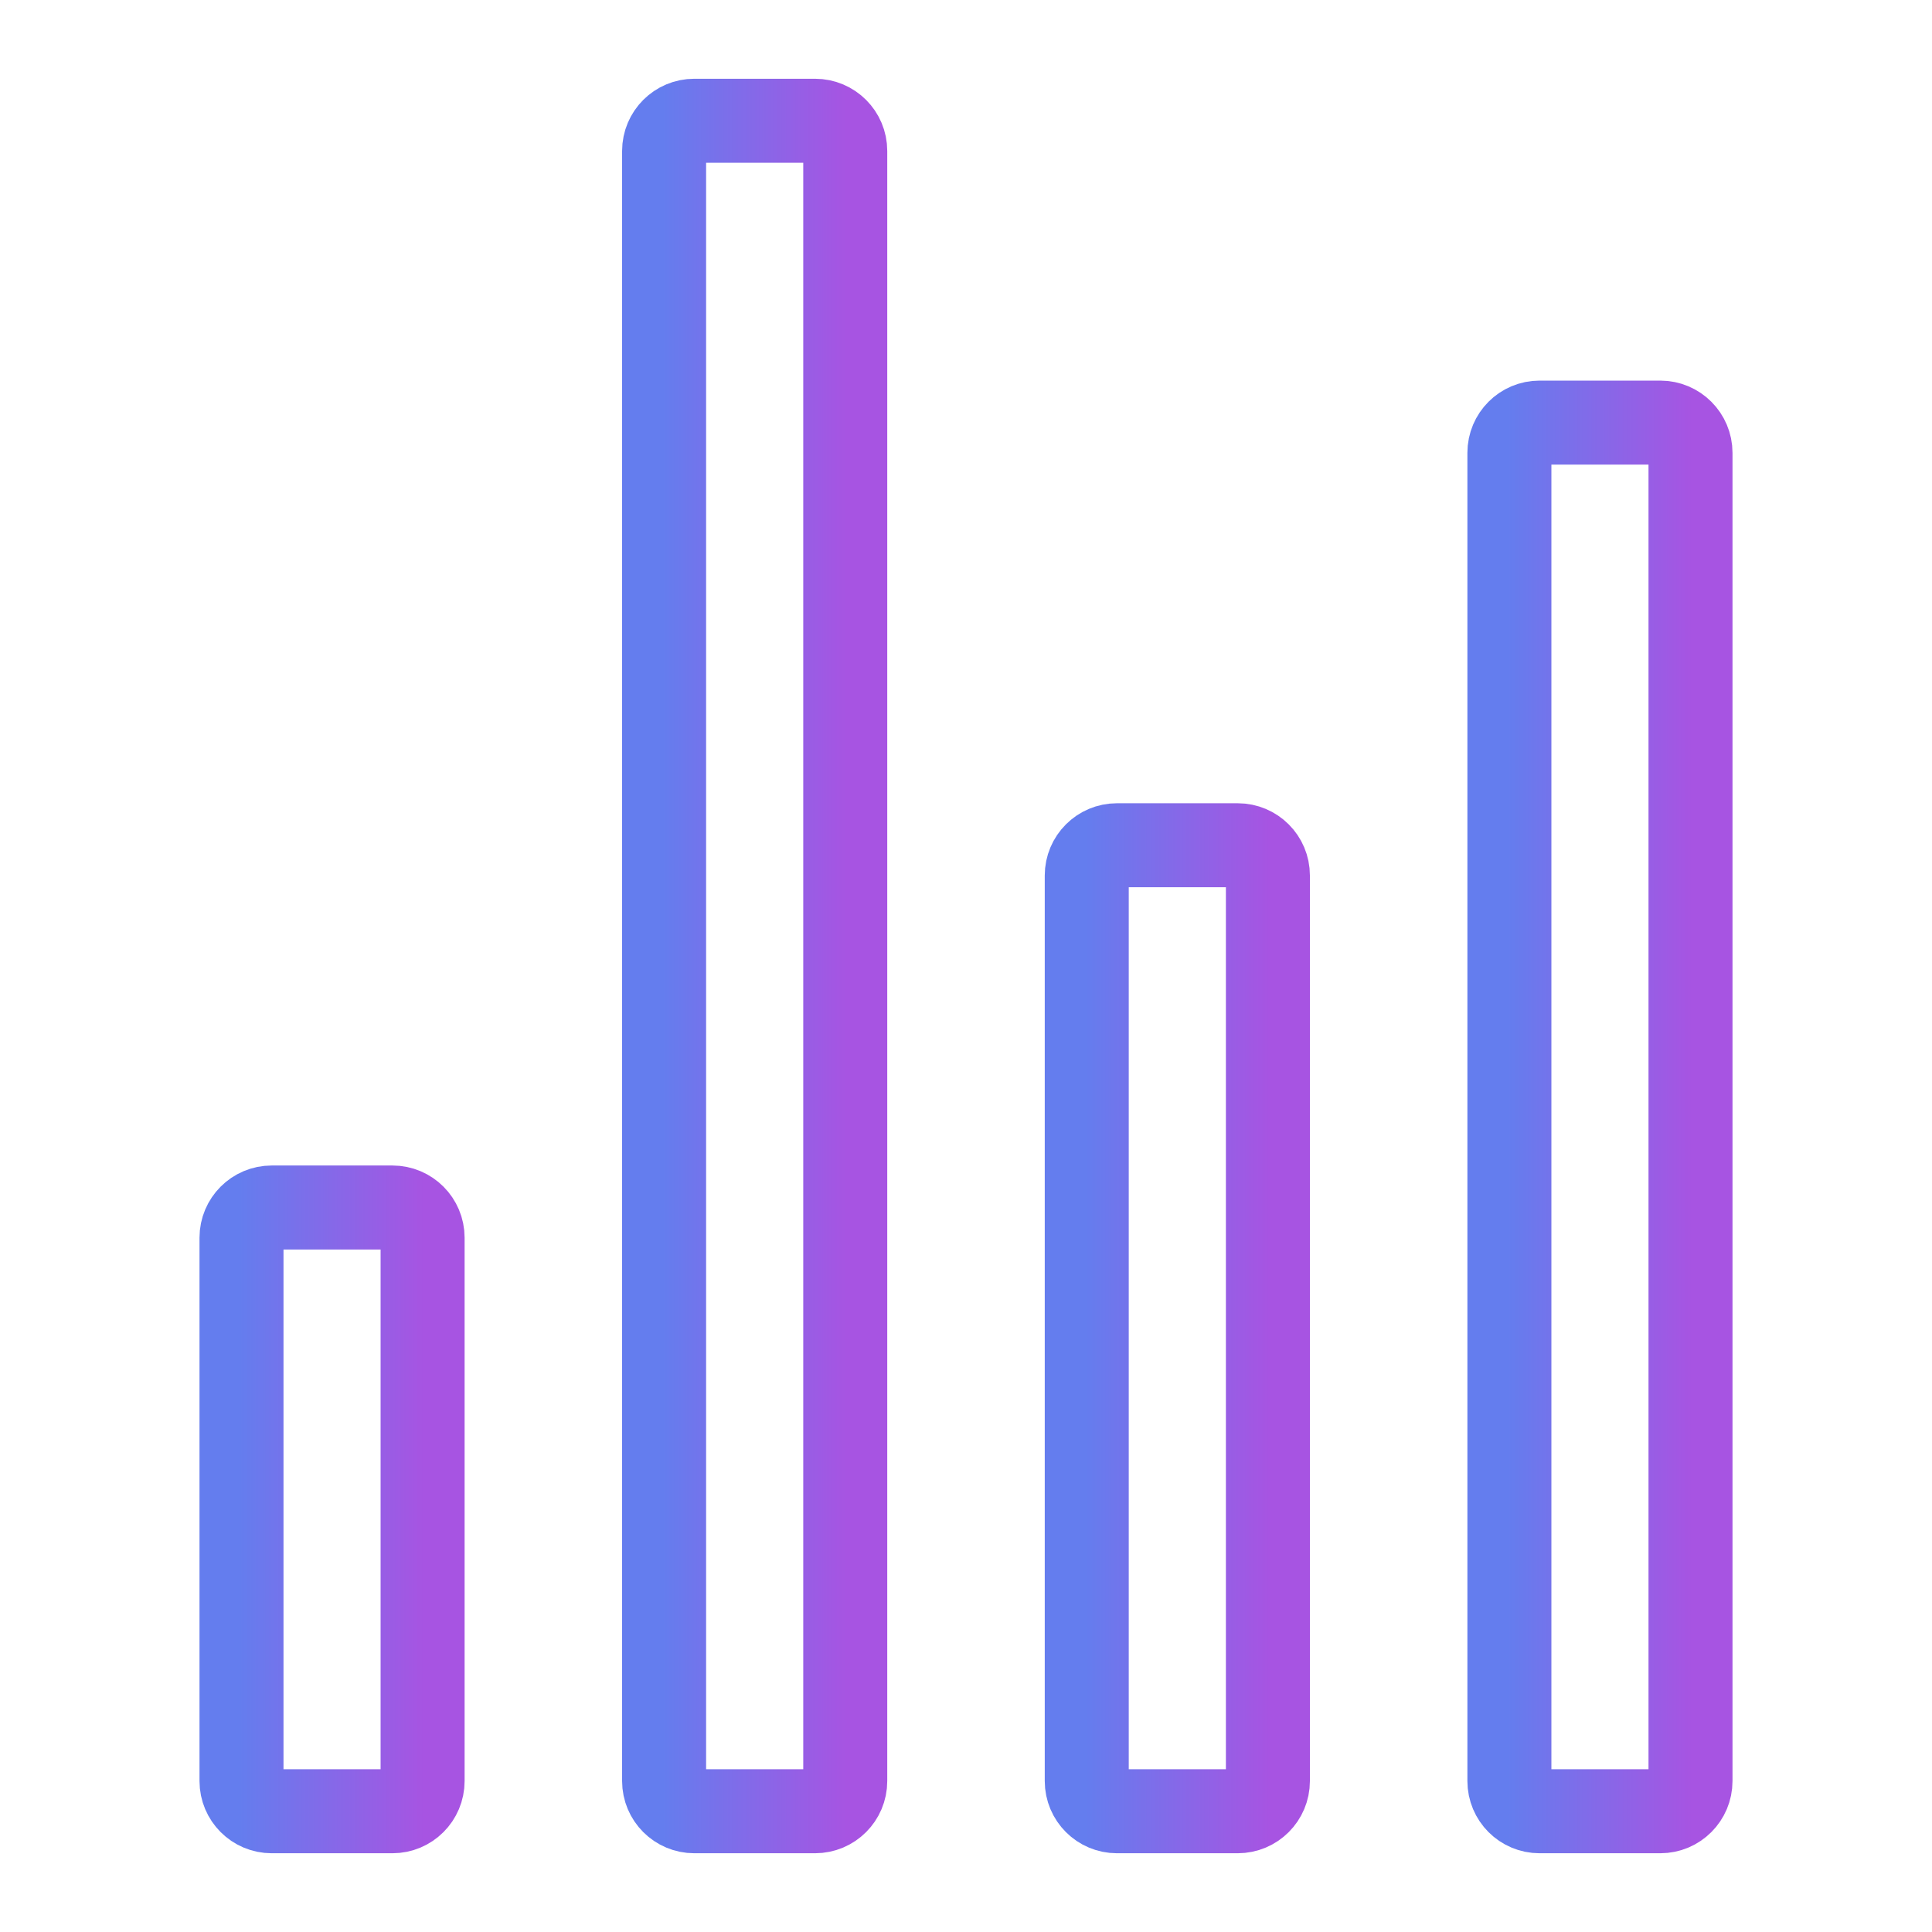
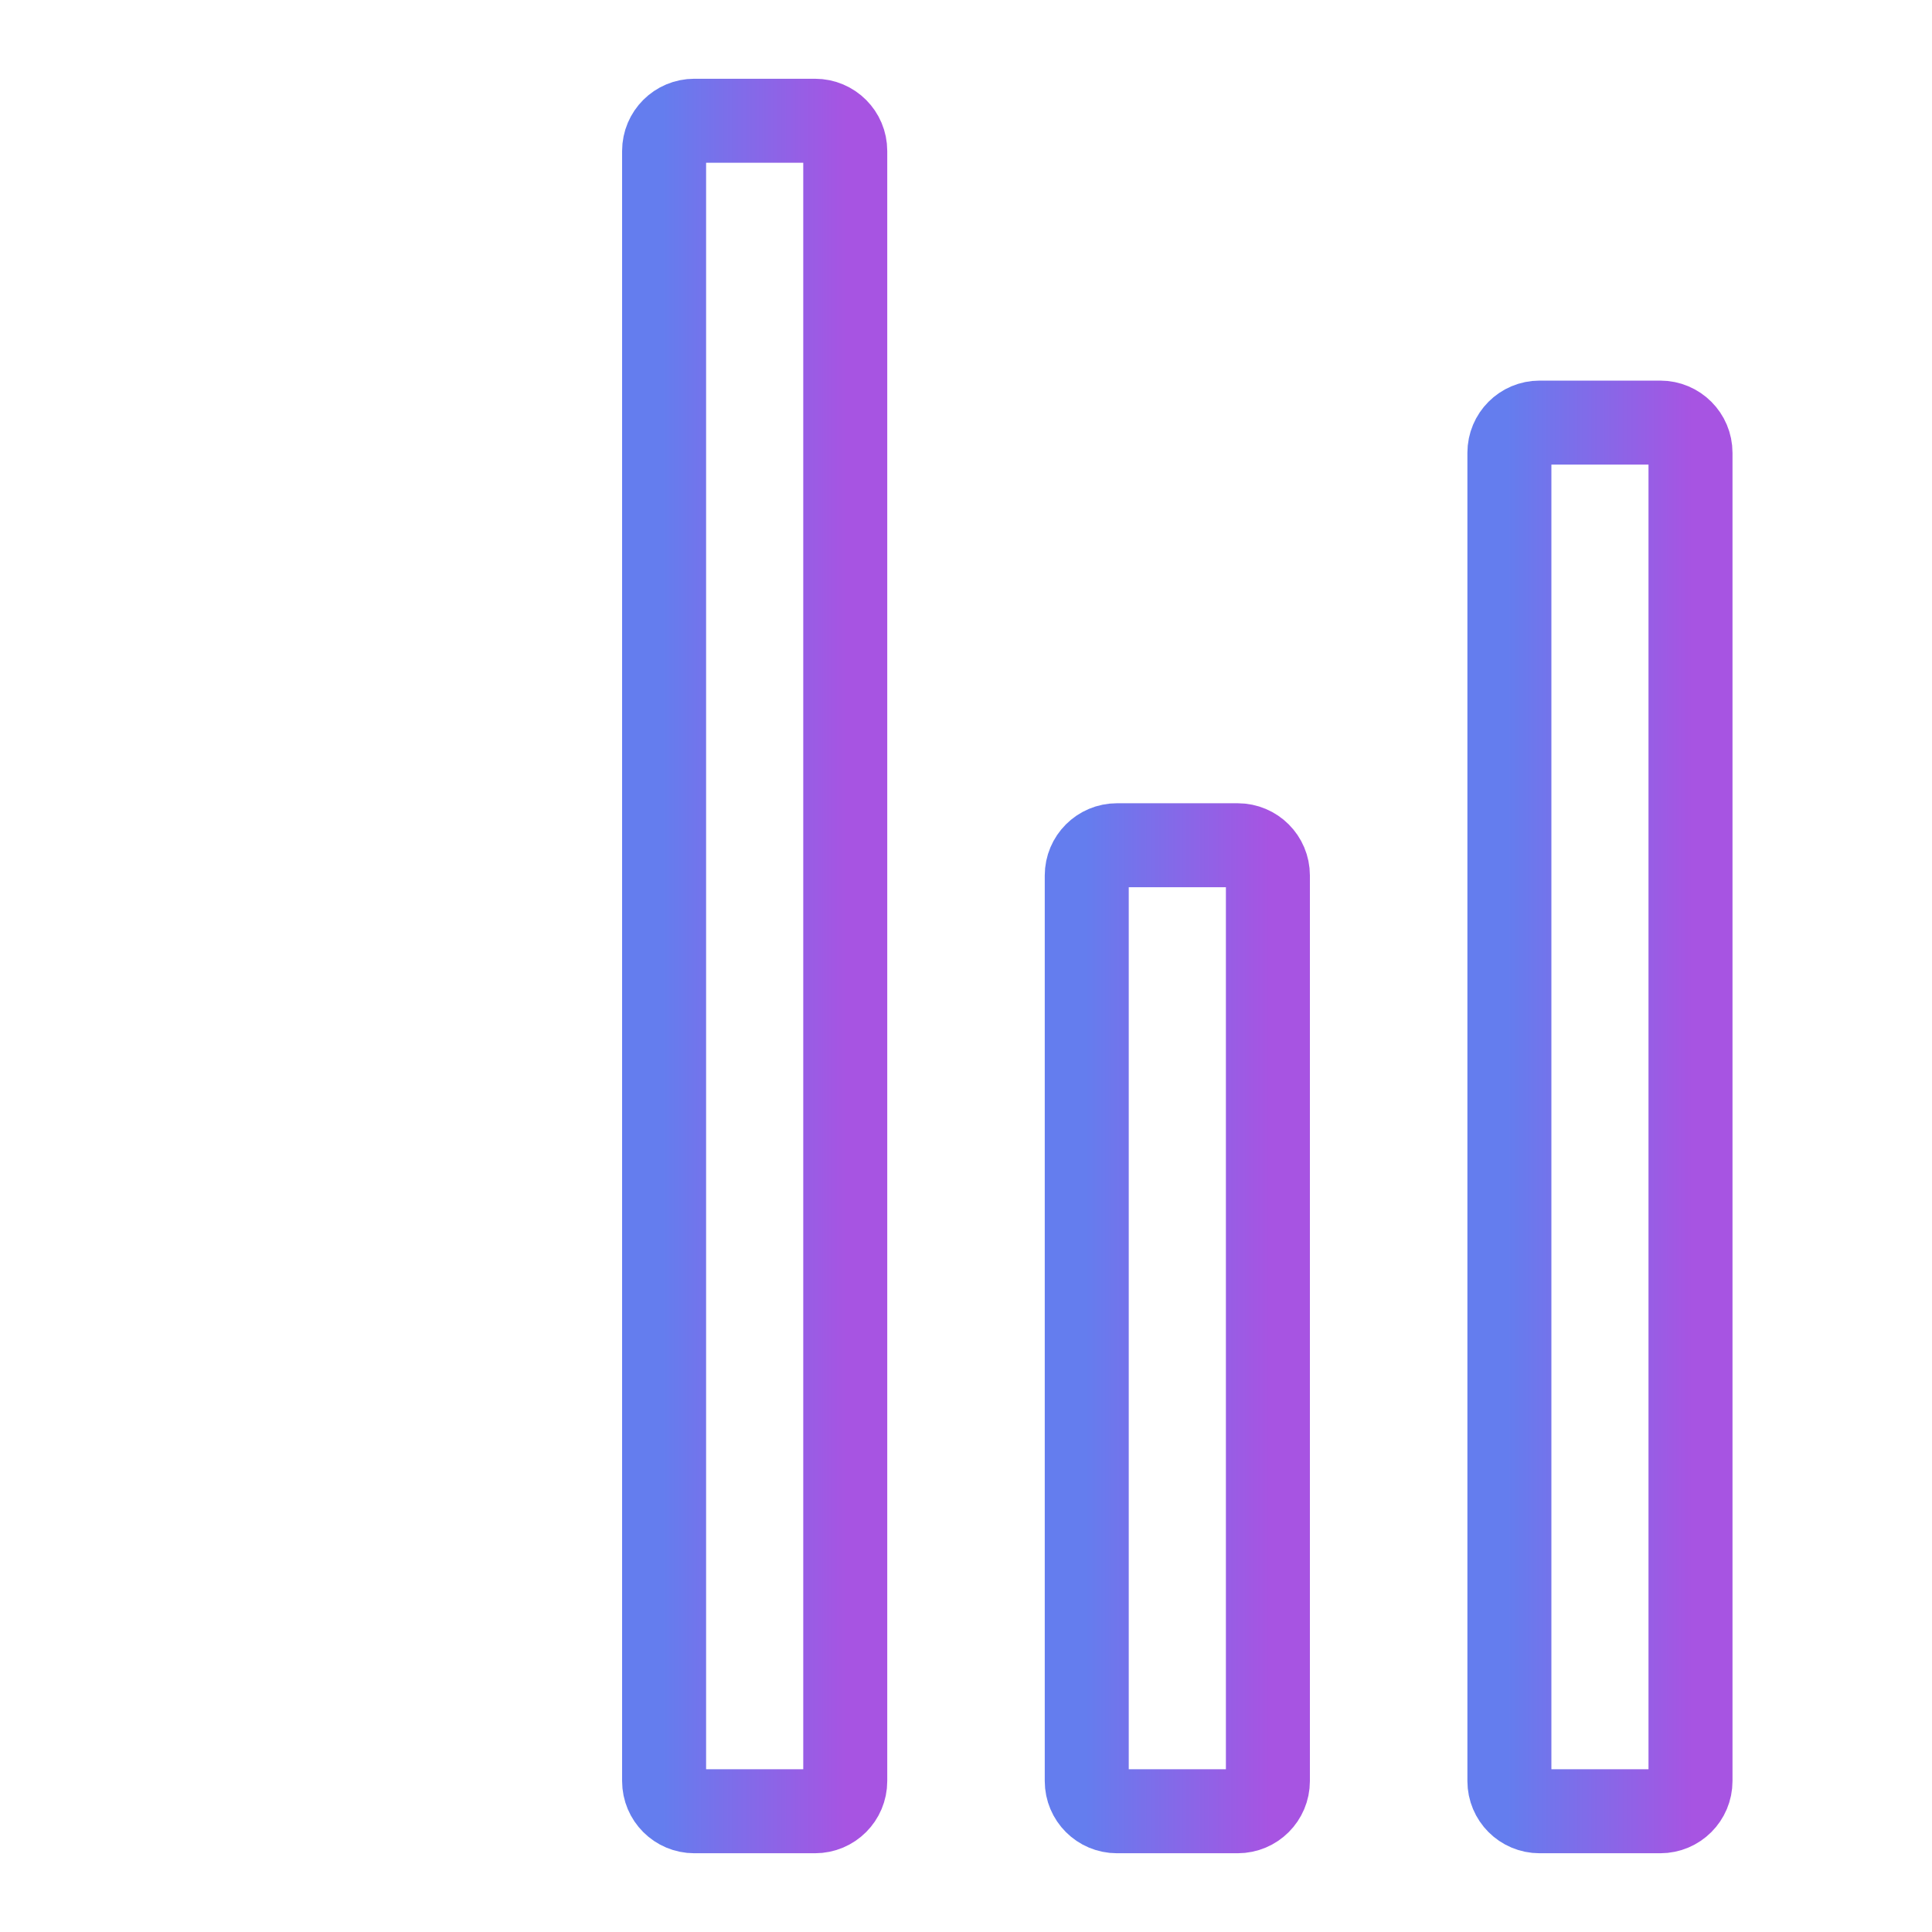
<svg xmlns="http://www.w3.org/2000/svg" width="46" height="46" viewBox="0 0 46 46" fill="none">
-   <path d="M9.344 28.75H6.469C6.072 28.75 5.75 29.072 5.75 29.469V42.406C5.75 42.803 6.072 43.125 6.469 43.125H9.344C9.741 43.125 10.062 42.803 10.062 42.406V29.469C10.062 29.072 9.741 28.75 9.344 28.75Z" stroke="url(#paint0_linear)" stroke-width="2" stroke-linecap="round" stroke-linejoin="round" />
  <path d="M29.469 20.125H26.594C26.197 20.125 25.875 20.447 25.875 20.844V42.406C25.875 42.803 26.197 43.125 26.594 43.125H29.469C29.866 43.125 30.188 42.803 30.188 42.406V20.844C30.188 20.447 29.866 20.125 29.469 20.125Z" stroke="url(#paint1_linear)" stroke-width="2" stroke-linecap="round" stroke-linejoin="round" />
  <path d="M39.531 10.062H36.656C36.259 10.062 35.938 10.384 35.938 10.781V42.406C35.938 42.803 36.259 43.125 36.656 43.125H39.531C39.928 43.125 40.25 42.803 40.25 42.406V10.781C40.25 10.384 39.928 10.062 39.531 10.062Z" stroke="url(#paint2_linear)" stroke-width="2" stroke-linecap="round" stroke-linejoin="round" />
  <path d="M19.406 2.875H16.531C16.134 2.875 15.812 3.197 15.812 3.594V42.406C15.812 42.803 16.134 43.125 16.531 43.125H19.406C19.803 43.125 20.125 42.803 20.125 42.406V3.594C20.125 3.197 19.803 2.875 19.406 2.875Z" stroke="url(#paint3_linear)" stroke-width="2" stroke-linecap="round" stroke-linejoin="round" />
  <defs>
    <linearGradient id="paint0_linear" x1="10.099" y1="28.63" x2="5.714" y2="28.63" gradientUnits="userSpaceOnUse">
      <stop stop-color="#A754E2" />
      <stop offset="1" stop-color="#647DEE" />
    </linearGradient>
    <linearGradient id="paint1_linear" x1="30.224" y1="19.933" x2="25.839" y2="19.933" gradientUnits="userSpaceOnUse">
      <stop stop-color="#A754E2" />
      <stop offset="1" stop-color="#647DEE" />
    </linearGradient>
    <linearGradient id="paint2_linear" x1="40.286" y1="9.786" x2="35.901" y2="9.786" gradientUnits="userSpaceOnUse">
      <stop stop-color="#A754E2" />
      <stop offset="1" stop-color="#647DEE" />
    </linearGradient>
    <linearGradient id="paint3_linear" x1="20.161" y1="2.538" x2="15.776" y2="2.538" gradientUnits="userSpaceOnUse">
      <stop stop-color="#A754E2" />
      <stop offset="1" stop-color="#647DEE" />
    </linearGradient>
  </defs>
</svg>